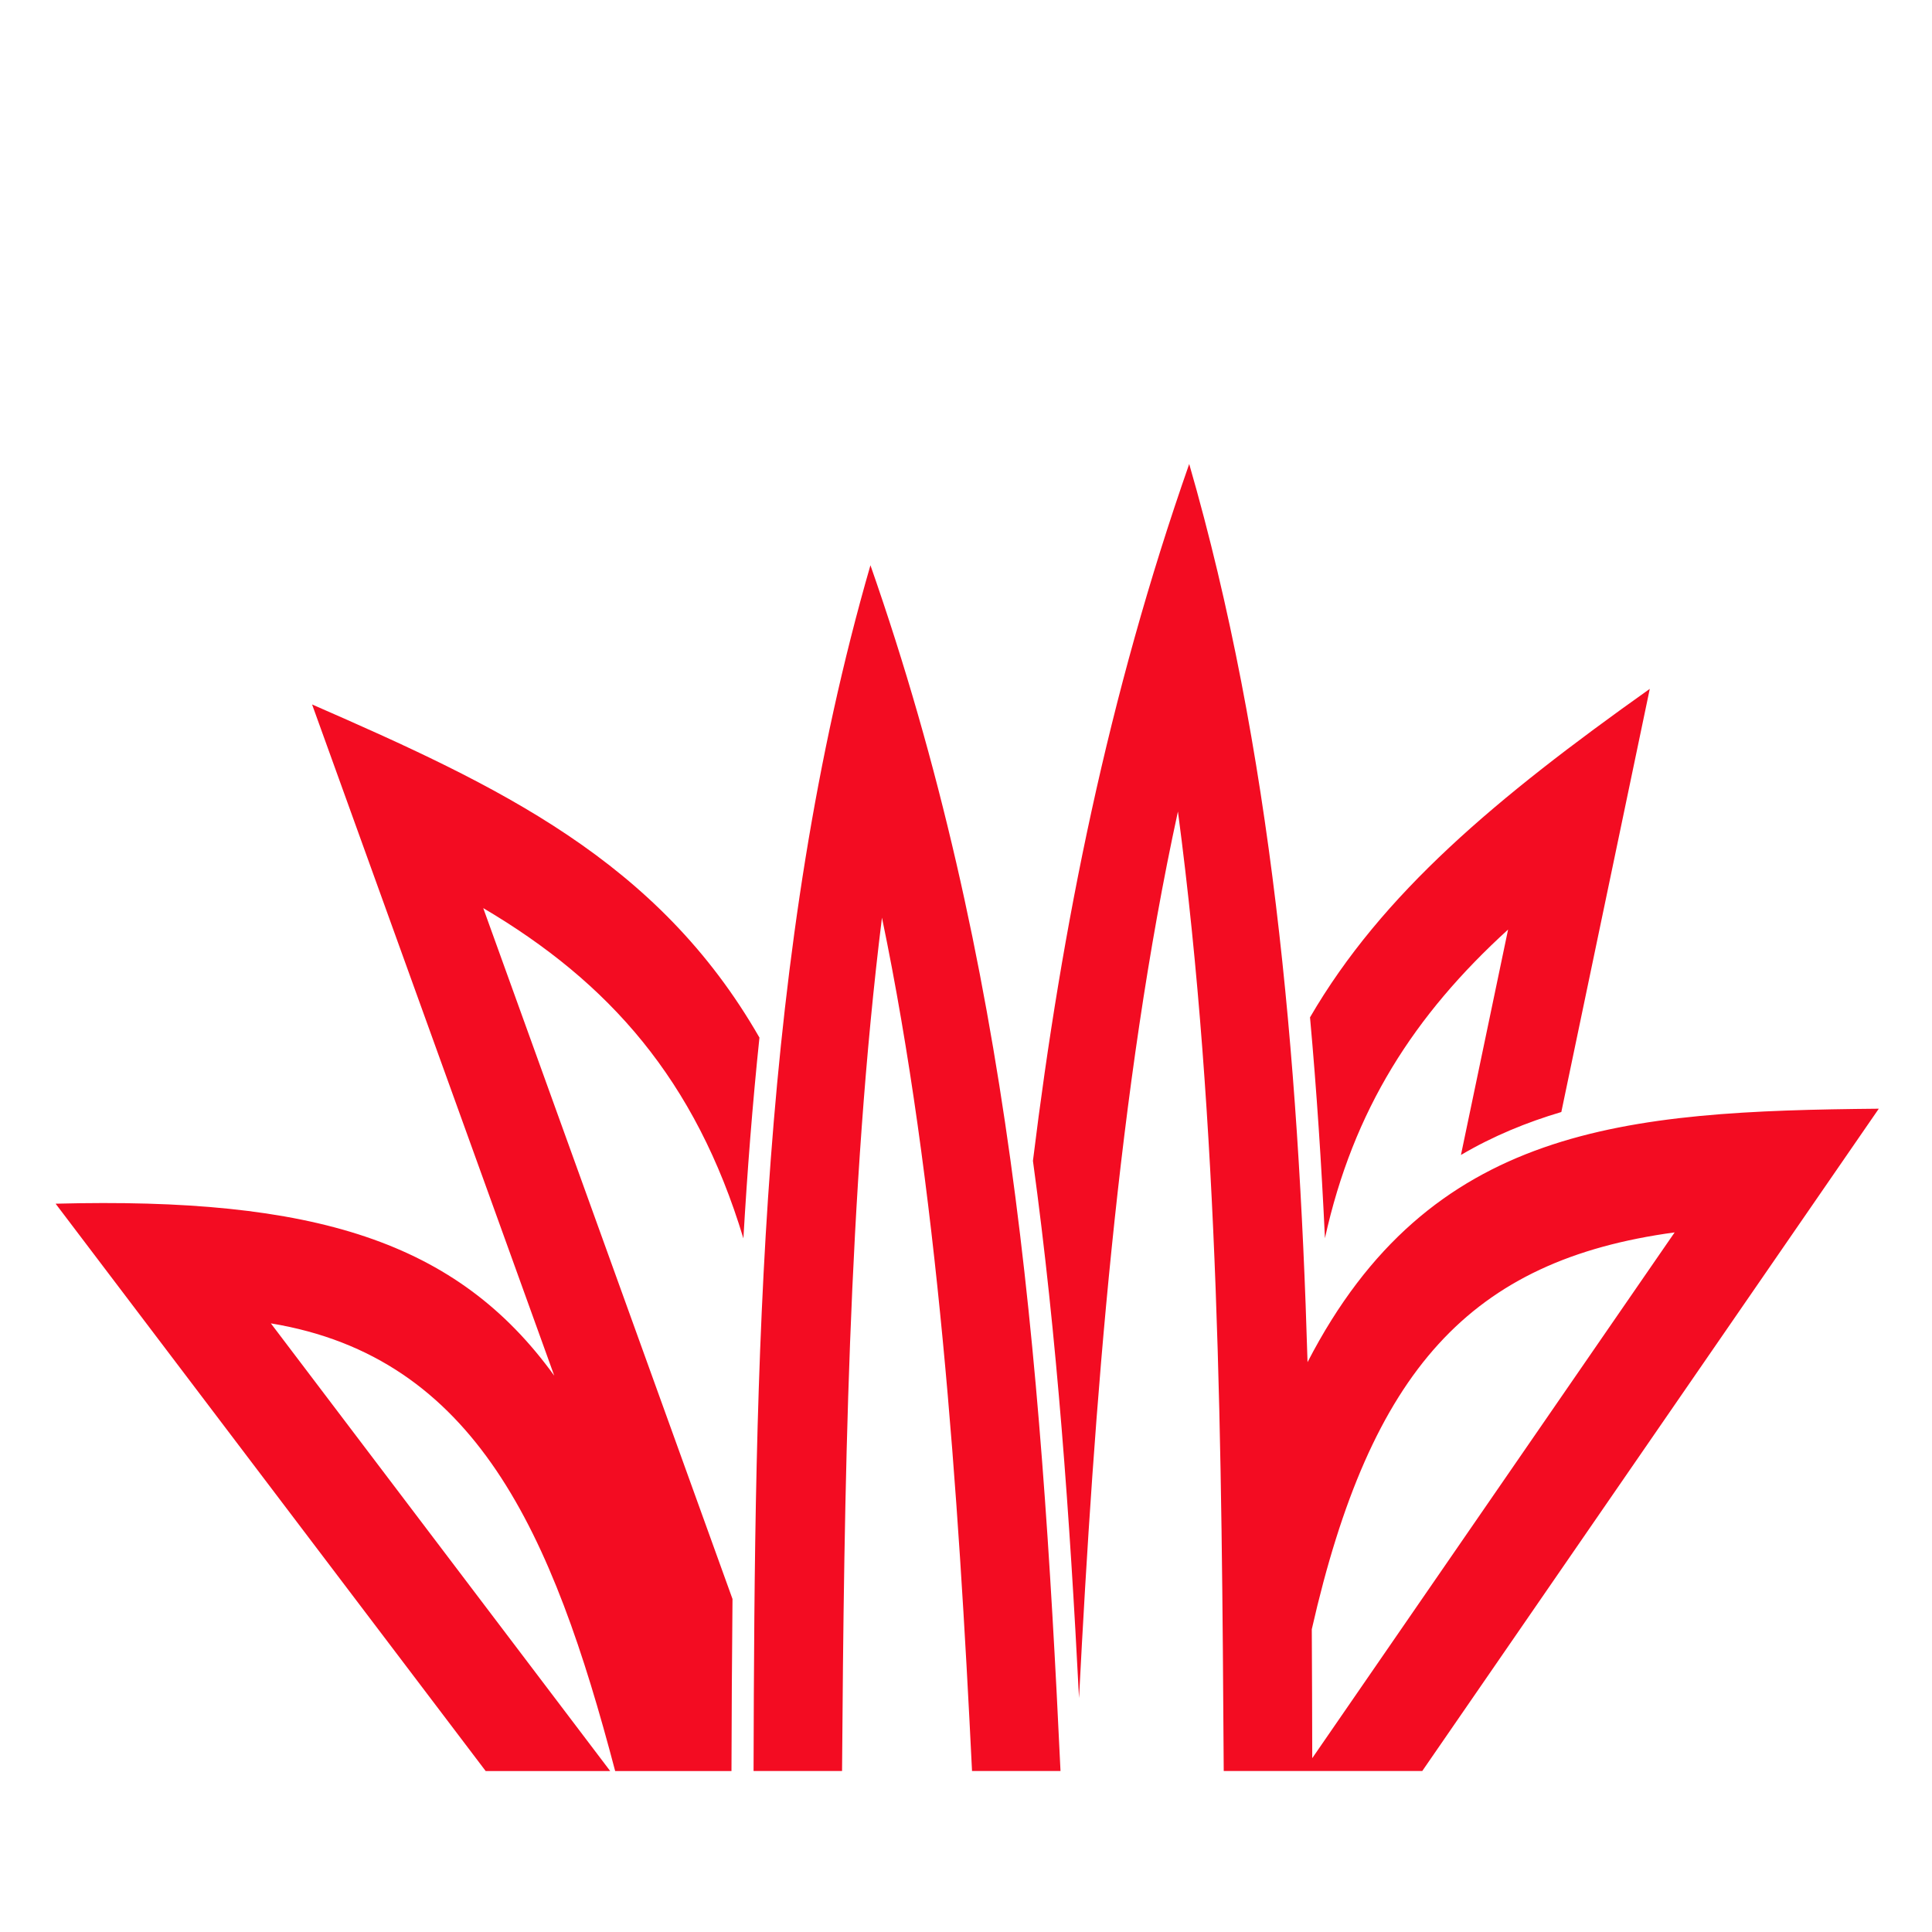
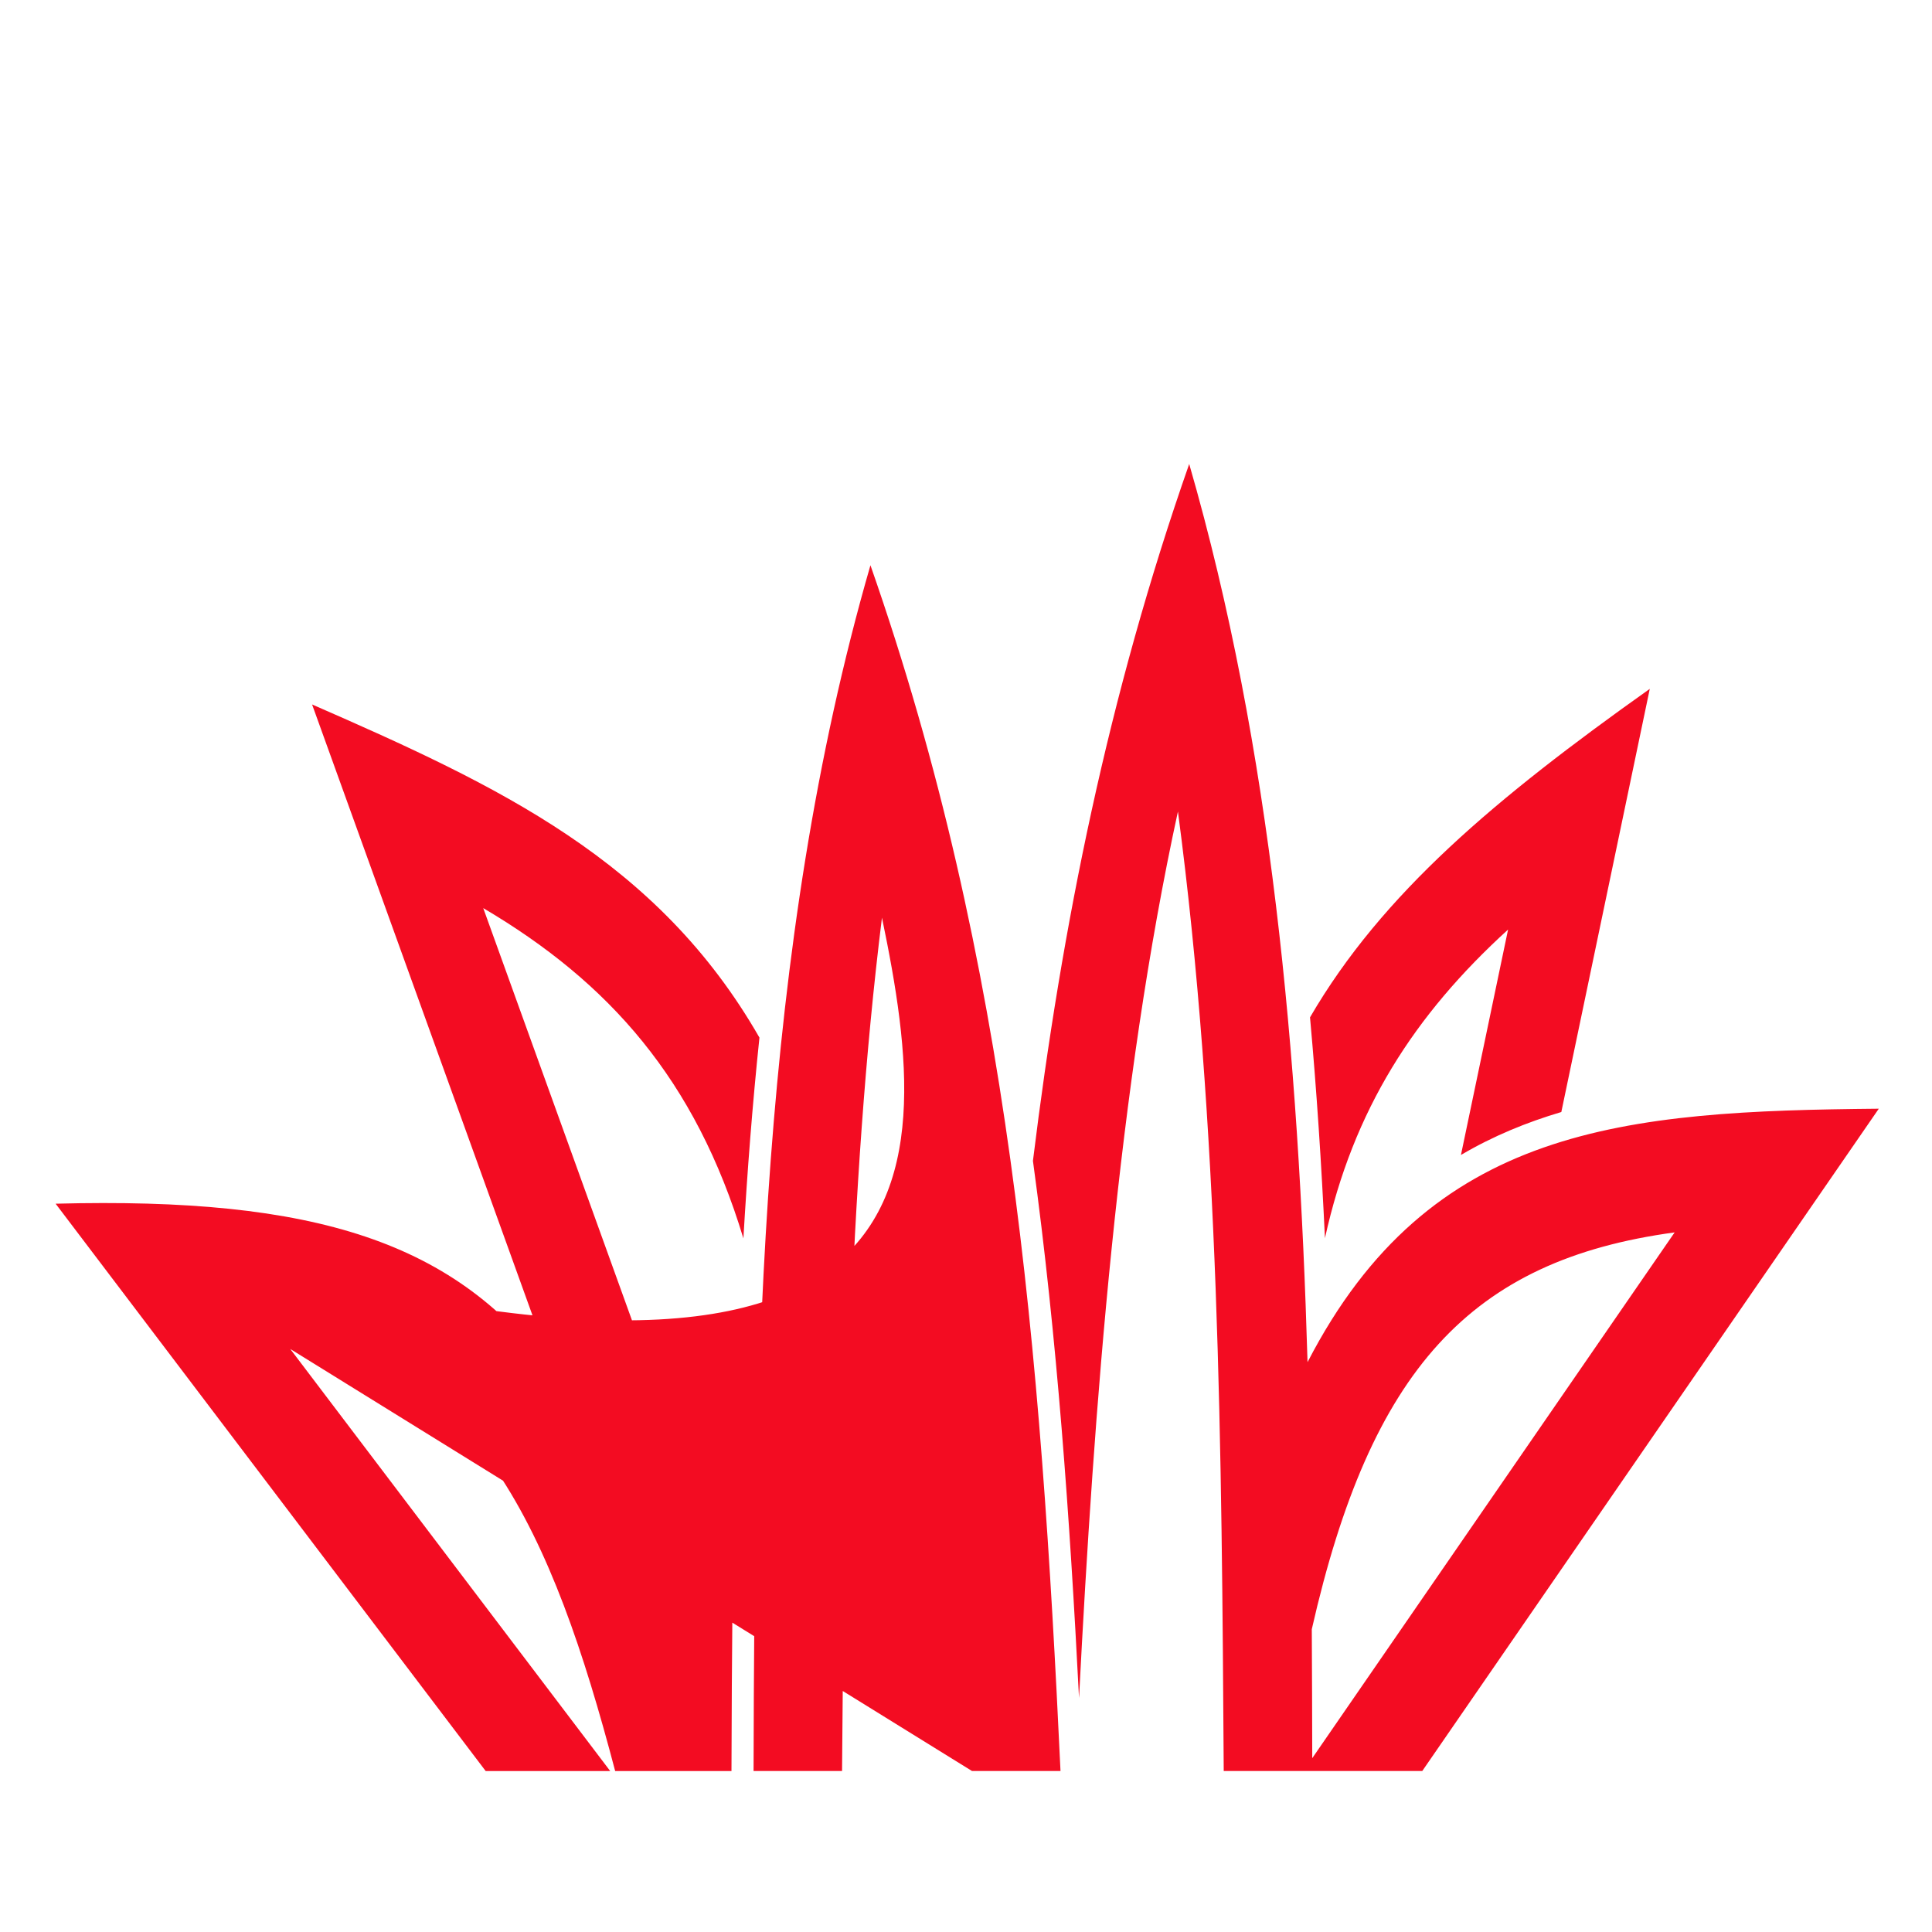
<svg xmlns="http://www.w3.org/2000/svg" width="100%" height="100%" viewBox="0 0 1200 1200" version="1.1" xml:space="preserve" style="fill-rule:evenodd;clip-rule:evenodd;stroke-linejoin:round;stroke-miterlimit:2;">
  <g transform="matrix(1,0,0,1.314,0.745,169.147)">
-     <path d="M737.89,90.598C789.14,225.598 805.808,370.148 811.394,515.158C887.308,403.248 1008.32,396.458 1166.21,395.348L882.644,708.418L759.334,708.418C758.072,557.488 756.697,403.008 730.889,254.868C693.698,384.738 678.772,536.068 669.463,673.908C663.736,588.869 655.928,503.948 640.834,419.998C658.807,308.798 687.689,199.648 737.893,90.598L737.89,90.598ZM906.68,417.207L935.95,310.667C877.669,351.062 839.782,395.862 822.2,456.557C820.044,421.647 817.055,386.811 812.93,352.167C857.719,293.562 928.43,248.507 1023.96,196.897L969.022,396.917C947.663,401.737 926.702,408.241 906.686,417.214L906.68,417.207ZM33.8,440.254C194.58,437.066 283.12,457.914 343.51,521.551L193.09,204.261C309.2,242.855 407.83,277.949 470.96,361.741C466.636,393.221 463.405,424.897 460.995,456.659C431.19,381.554 377.569,335.609 299.405,300.529L454.225,627.099C453.858,655.275 453.686,682.263 453.588,708.427L381.346,708.427C342.467,595.937 294.916,512.837 167.486,496.817L378.256,708.427L300.912,708.427L33.8,440.254ZM603,708.424C594.539,576.994 581.668,431.674 547.059,305.044C526.024,434.044 523.532,577.214 522.27,708.424L467.305,708.424C467.985,516.104 470.891,320.044 539.903,138.464C626.63,327.074 645.663,509.394 657.953,708.424L603,708.424ZM814.03,641.385C814.186,661.752 814.257,682.092 814.315,702.346L1039.41,453.816C912.395,466.925 850.655,518.785 814.035,641.386L814.03,641.385Z" style="fill:rgb(243,12,34);fill-rule:nonzero;" />
+     <path d="M737.89,90.598C789.14,225.598 805.808,370.148 811.394,515.158C887.308,403.248 1008.32,396.458 1166.21,395.348L882.644,708.418L759.334,708.418C758.072,557.488 756.697,403.008 730.889,254.868C693.698,384.738 678.772,536.068 669.463,673.908C663.736,588.869 655.928,503.948 640.834,419.998C658.807,308.798 687.689,199.648 737.893,90.598L737.89,90.598ZM906.68,417.207L935.95,310.667C877.669,351.062 839.782,395.862 822.2,456.557C820.044,421.647 817.055,386.811 812.93,352.167C857.719,293.562 928.43,248.507 1023.96,196.897L969.022,396.917C947.663,401.737 926.702,408.241 906.686,417.214L906.68,417.207ZM33.8,440.254C194.58,437.066 283.12,457.914 343.51,521.551L193.09,204.261C309.2,242.855 407.83,277.949 470.96,361.741C466.636,393.221 463.405,424.897 460.995,456.659C431.19,381.554 377.569,335.609 299.405,300.529L454.225,627.099C453.858,655.275 453.686,682.263 453.588,708.427L381.346,708.427C342.467,595.937 294.916,512.837 167.486,496.817L378.256,708.427L300.912,708.427L33.8,440.254ZC594.539,576.994 581.668,431.674 547.059,305.044C526.024,434.044 523.532,577.214 522.27,708.424L467.305,708.424C467.985,516.104 470.891,320.044 539.903,138.464C626.63,327.074 645.663,509.394 657.953,708.424L603,708.424ZM814.03,641.385C814.186,661.752 814.257,682.092 814.315,702.346L1039.41,453.816C912.395,466.925 850.655,518.785 814.035,641.386L814.03,641.385Z" style="fill:rgb(243,12,34);fill-rule:nonzero;" />
  </g>
</svg>